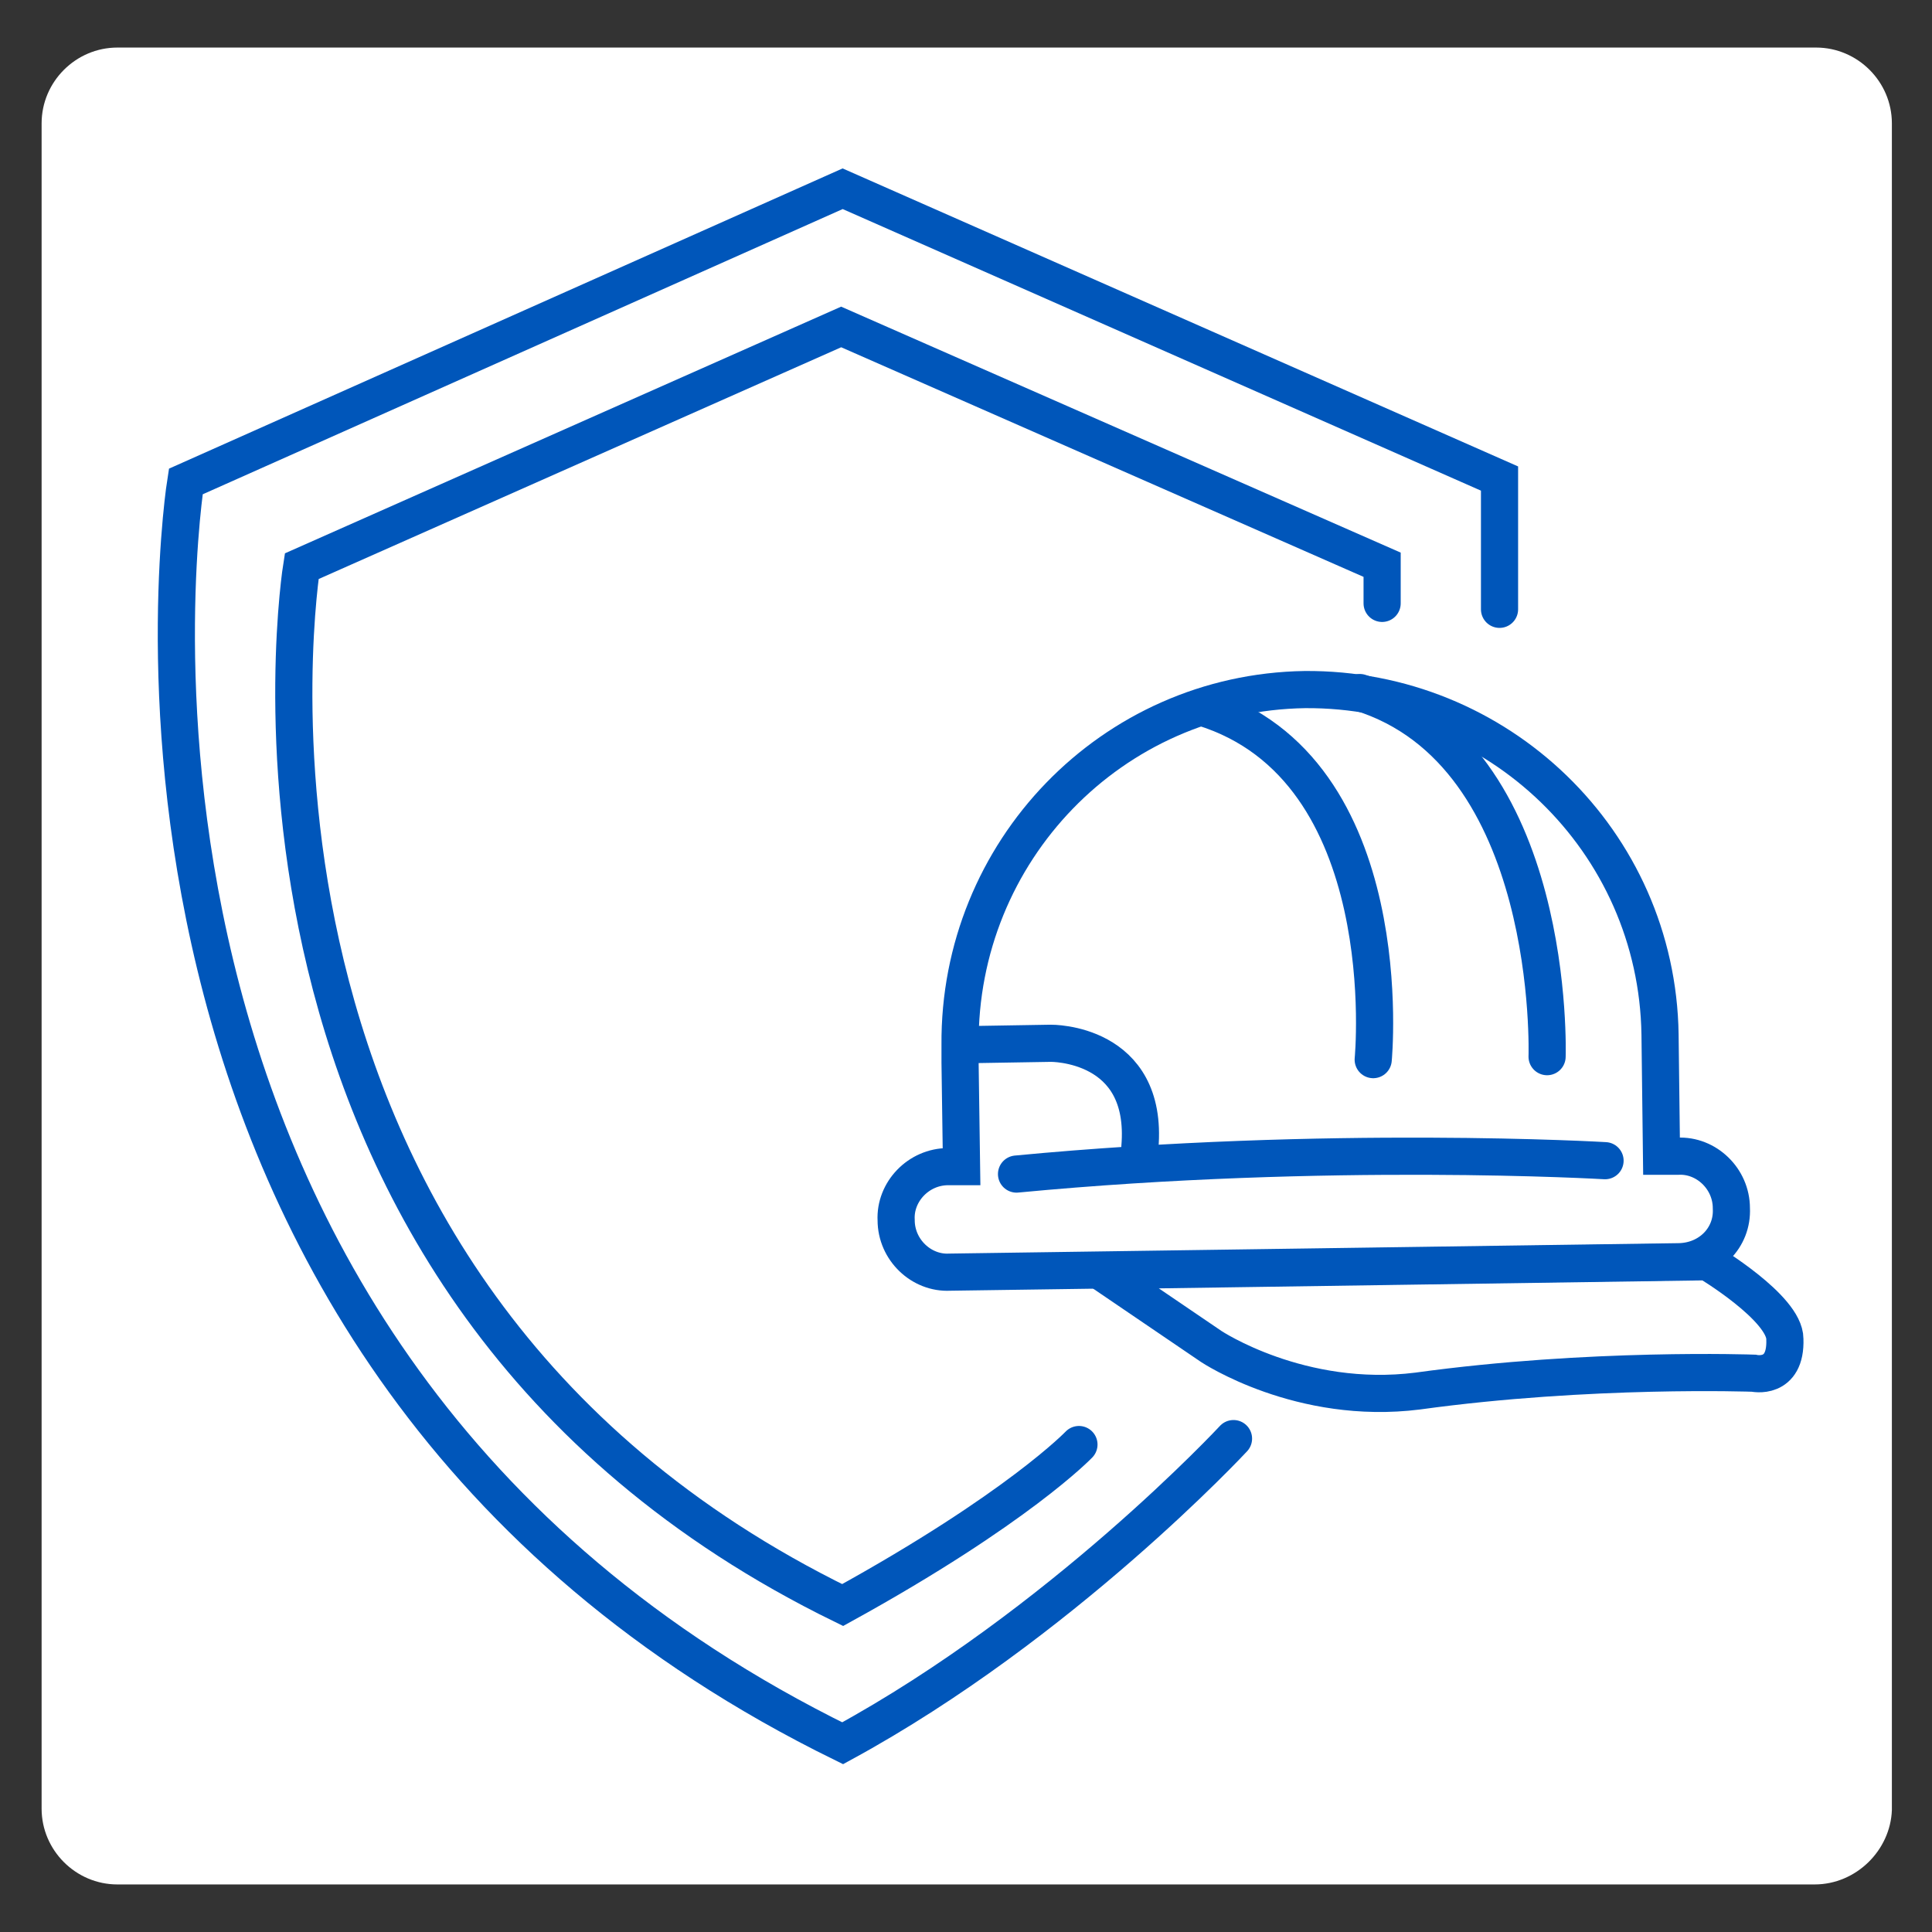
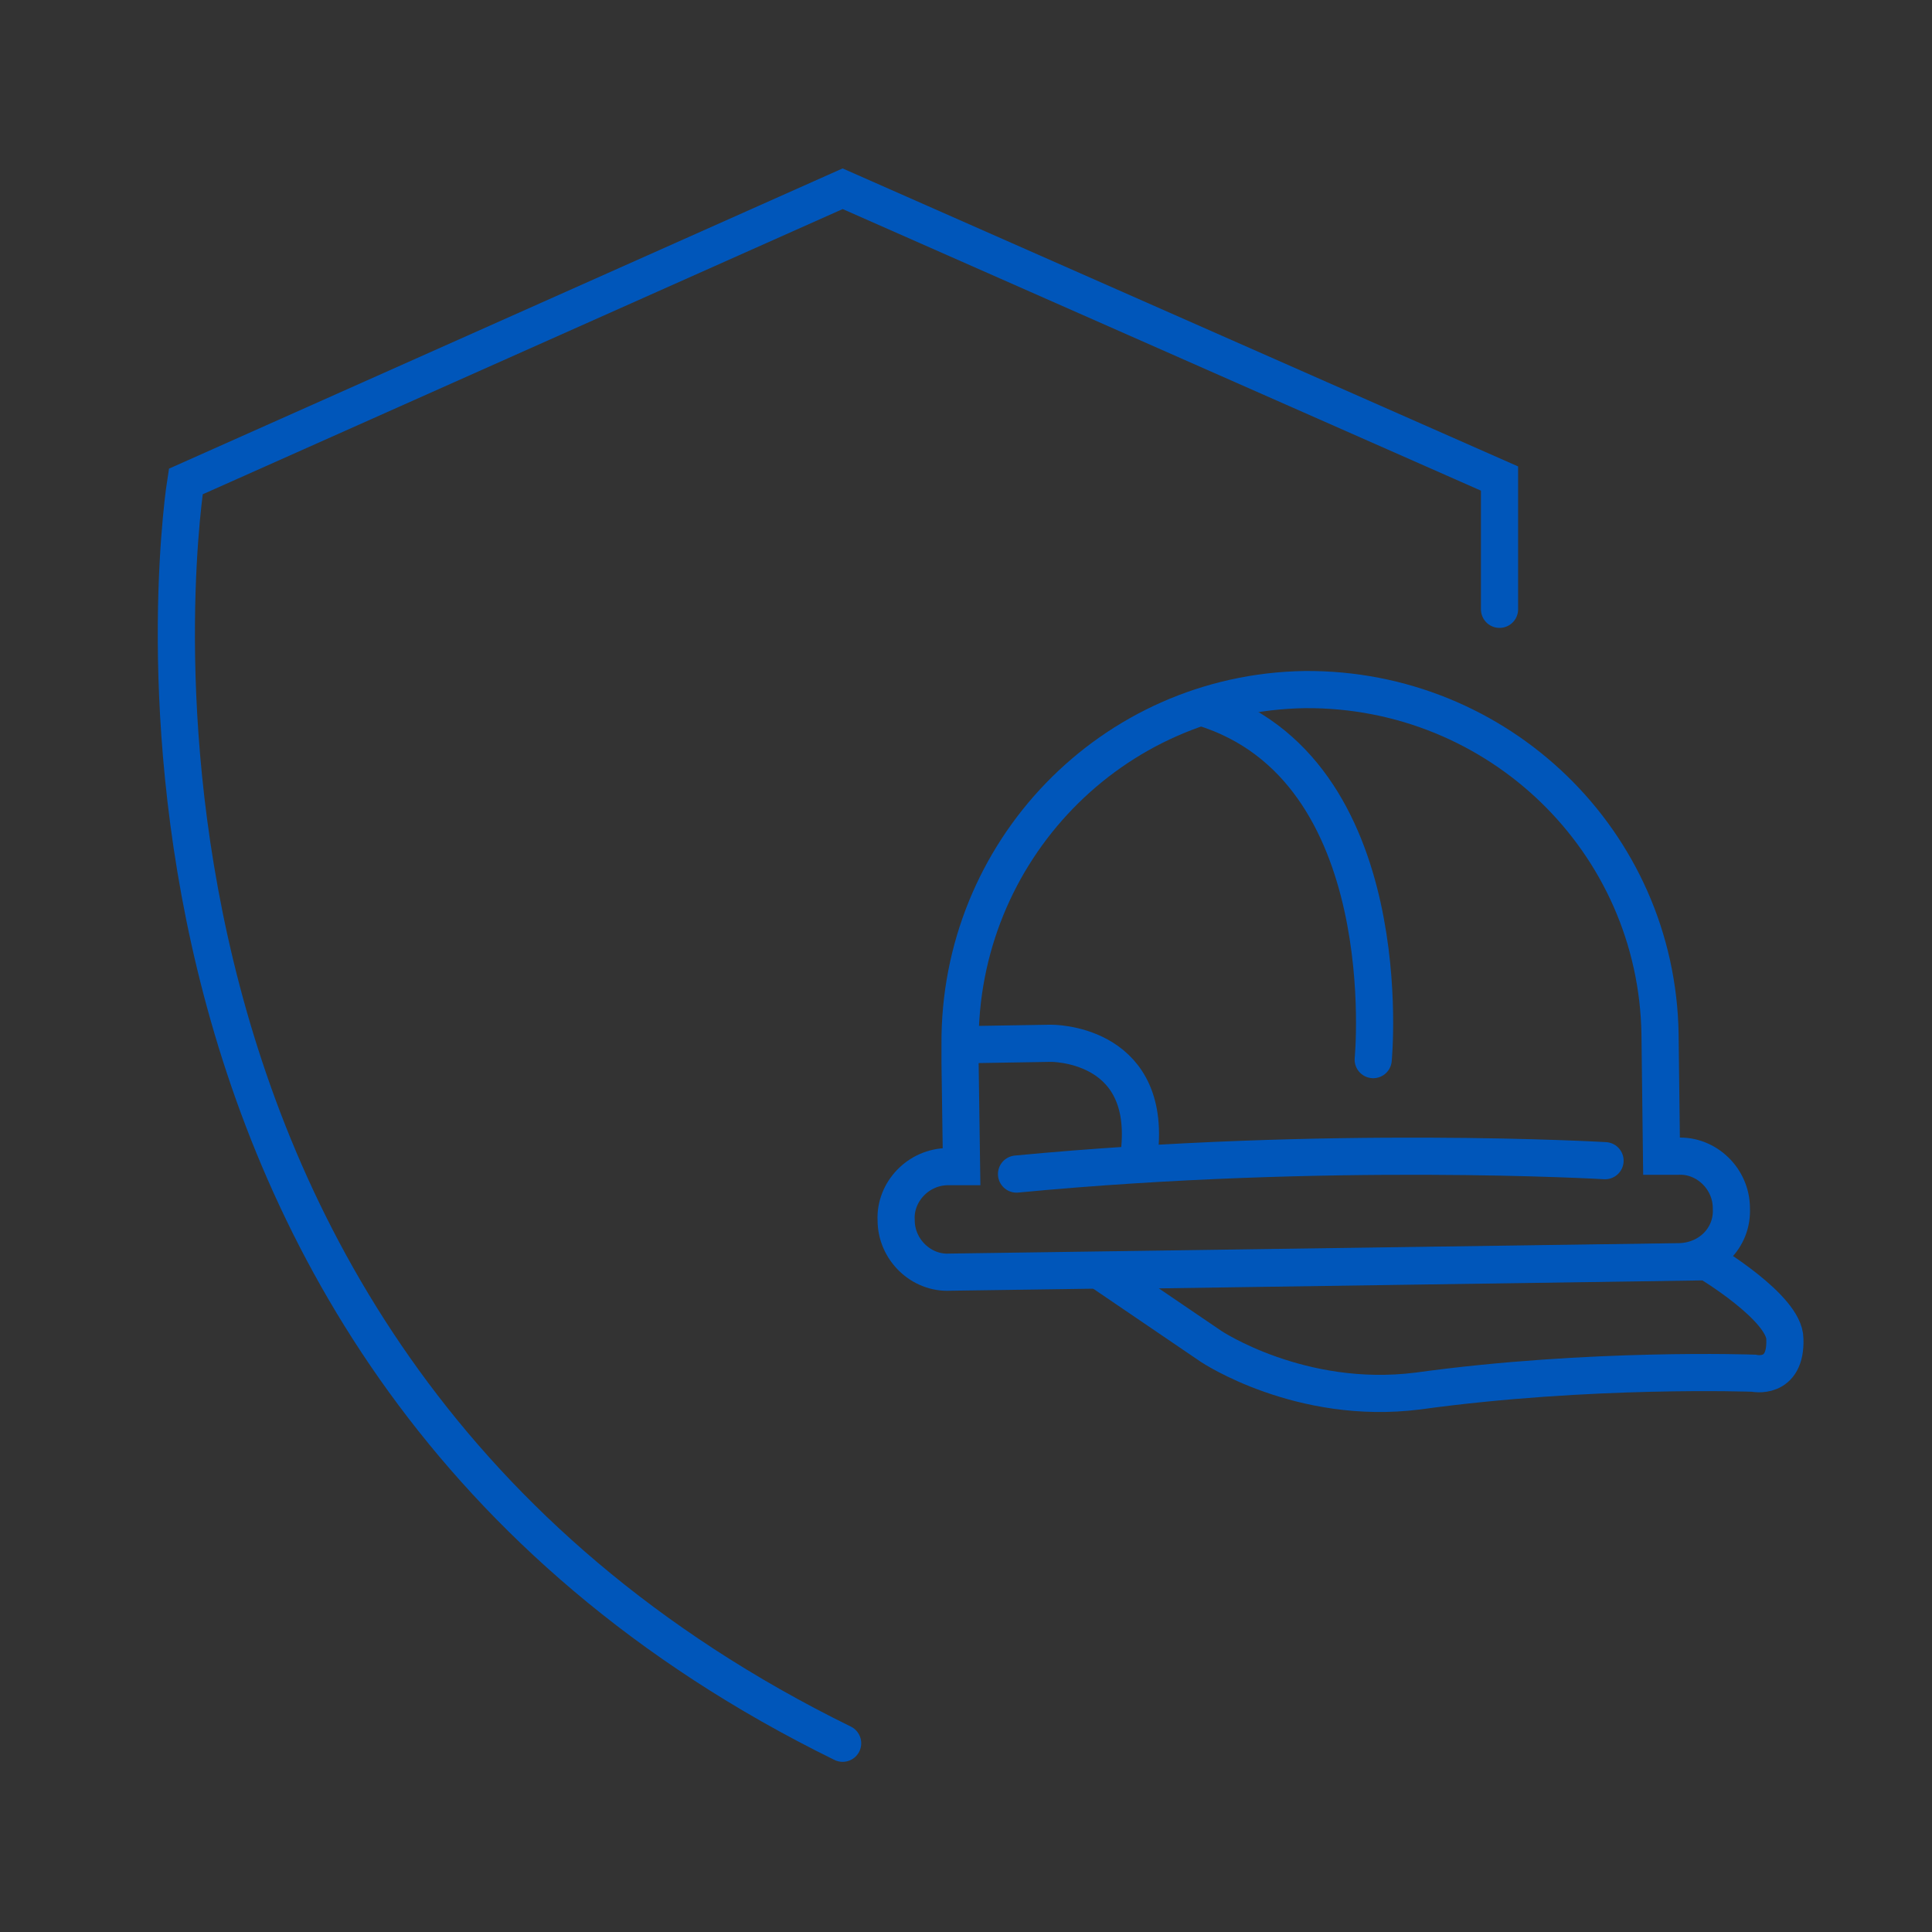
<svg xmlns="http://www.w3.org/2000/svg" xmlns:ns1="http://sodipodi.sourceforge.net/DTD/sodipodi-0.dtd" version="1.1" id="svg8" ns1:docname="image_140819.svg" x="0px" y="0px" viewBox="0 0 130 130" style="enable-background:new 0 0 130 130;" xml:space="preserve">
  <rect x="0" y="0" width="130" height="130" fill="#333333" stroke="none" />
  <style type="text/css">
	.st0{fill:#FFFFFF;}
	.st1{fill:none;stroke:#0056BA;stroke-width:2.5;stroke-linecap:round;stroke-miterlimit:10;}
</style>
-   <path class="st0" d="M122.1,126.8H7.9c-2.8,0-5.1-2.3-5.1-5.1V8.3c0-2.8,2.3-5.1,5.1-5.1h114.3c2.8,0,5.1,2.3,5.1,5.1v113.5  C127.2,124.5,124.9,126.8,122.1,126.8z" />
  <g>
    <g>
-       <path class="st1" d="M100.9,41v-8.8L56.7,12.7L12.5,32.4c0,0-9.4,58.6,44.2,84.9c14.7-8,26.3-20.5,26.3-20.5" />
-       <path class="st1" d="M93,40.6V38L56.6,22L20.3,38.1c0,0-7.8,48.3,36.4,69.9c11.8-6.5,15.9-10.8,15.9-10.8" />
+       <path class="st1" d="M100.9,41v-8.8L56.7,12.7L12.5,32.4c0,0-9.4,58.6,44.2,84.9" />
      <g>
        <path class="st1" d="M116.5,81.3L116.5,81.3c0-2-1.7-3.6-3.6-3.5h-1.1l-0.1-8.2c-0.2-13-10.9-23.3-23.9-23.2     c-13,0.2-23.3,10.9-23.2,23.9v1.2l0.1,7h-0.9c-2,0-3.6,1.7-3.5,3.6l0,0c0,2,1.7,3.6,3.6,3.5l49-0.7     C115,84.9,116.6,83.3,116.5,81.3z" />
        <path class="st1" d="M114.9,84.9L74,85.5l7.5,5.1c0,0,6,4,13.9,3C107,92,118,92.4,118,92.4s2.2,0.5,2.1-2.3     C120.1,88,114.9,84.9,114.9,84.9z" />
      </g>
      <path class="st1" d="M92.4,71.3c0,0,1.9-19.6-11.5-23.7" />
-       <path class="st1" d="M104.1,71.1c0,0,0.7-20.4-12.6-24.5" />
      <path class="st1" d="M108,78.1c0,0-18.6-1.1-39.6,0.9" />
      <path class="st1" d="M64.7,70.3l6-0.1c0,0,6.6-0.1,6,7" />
    </g>
  </g>
</svg>